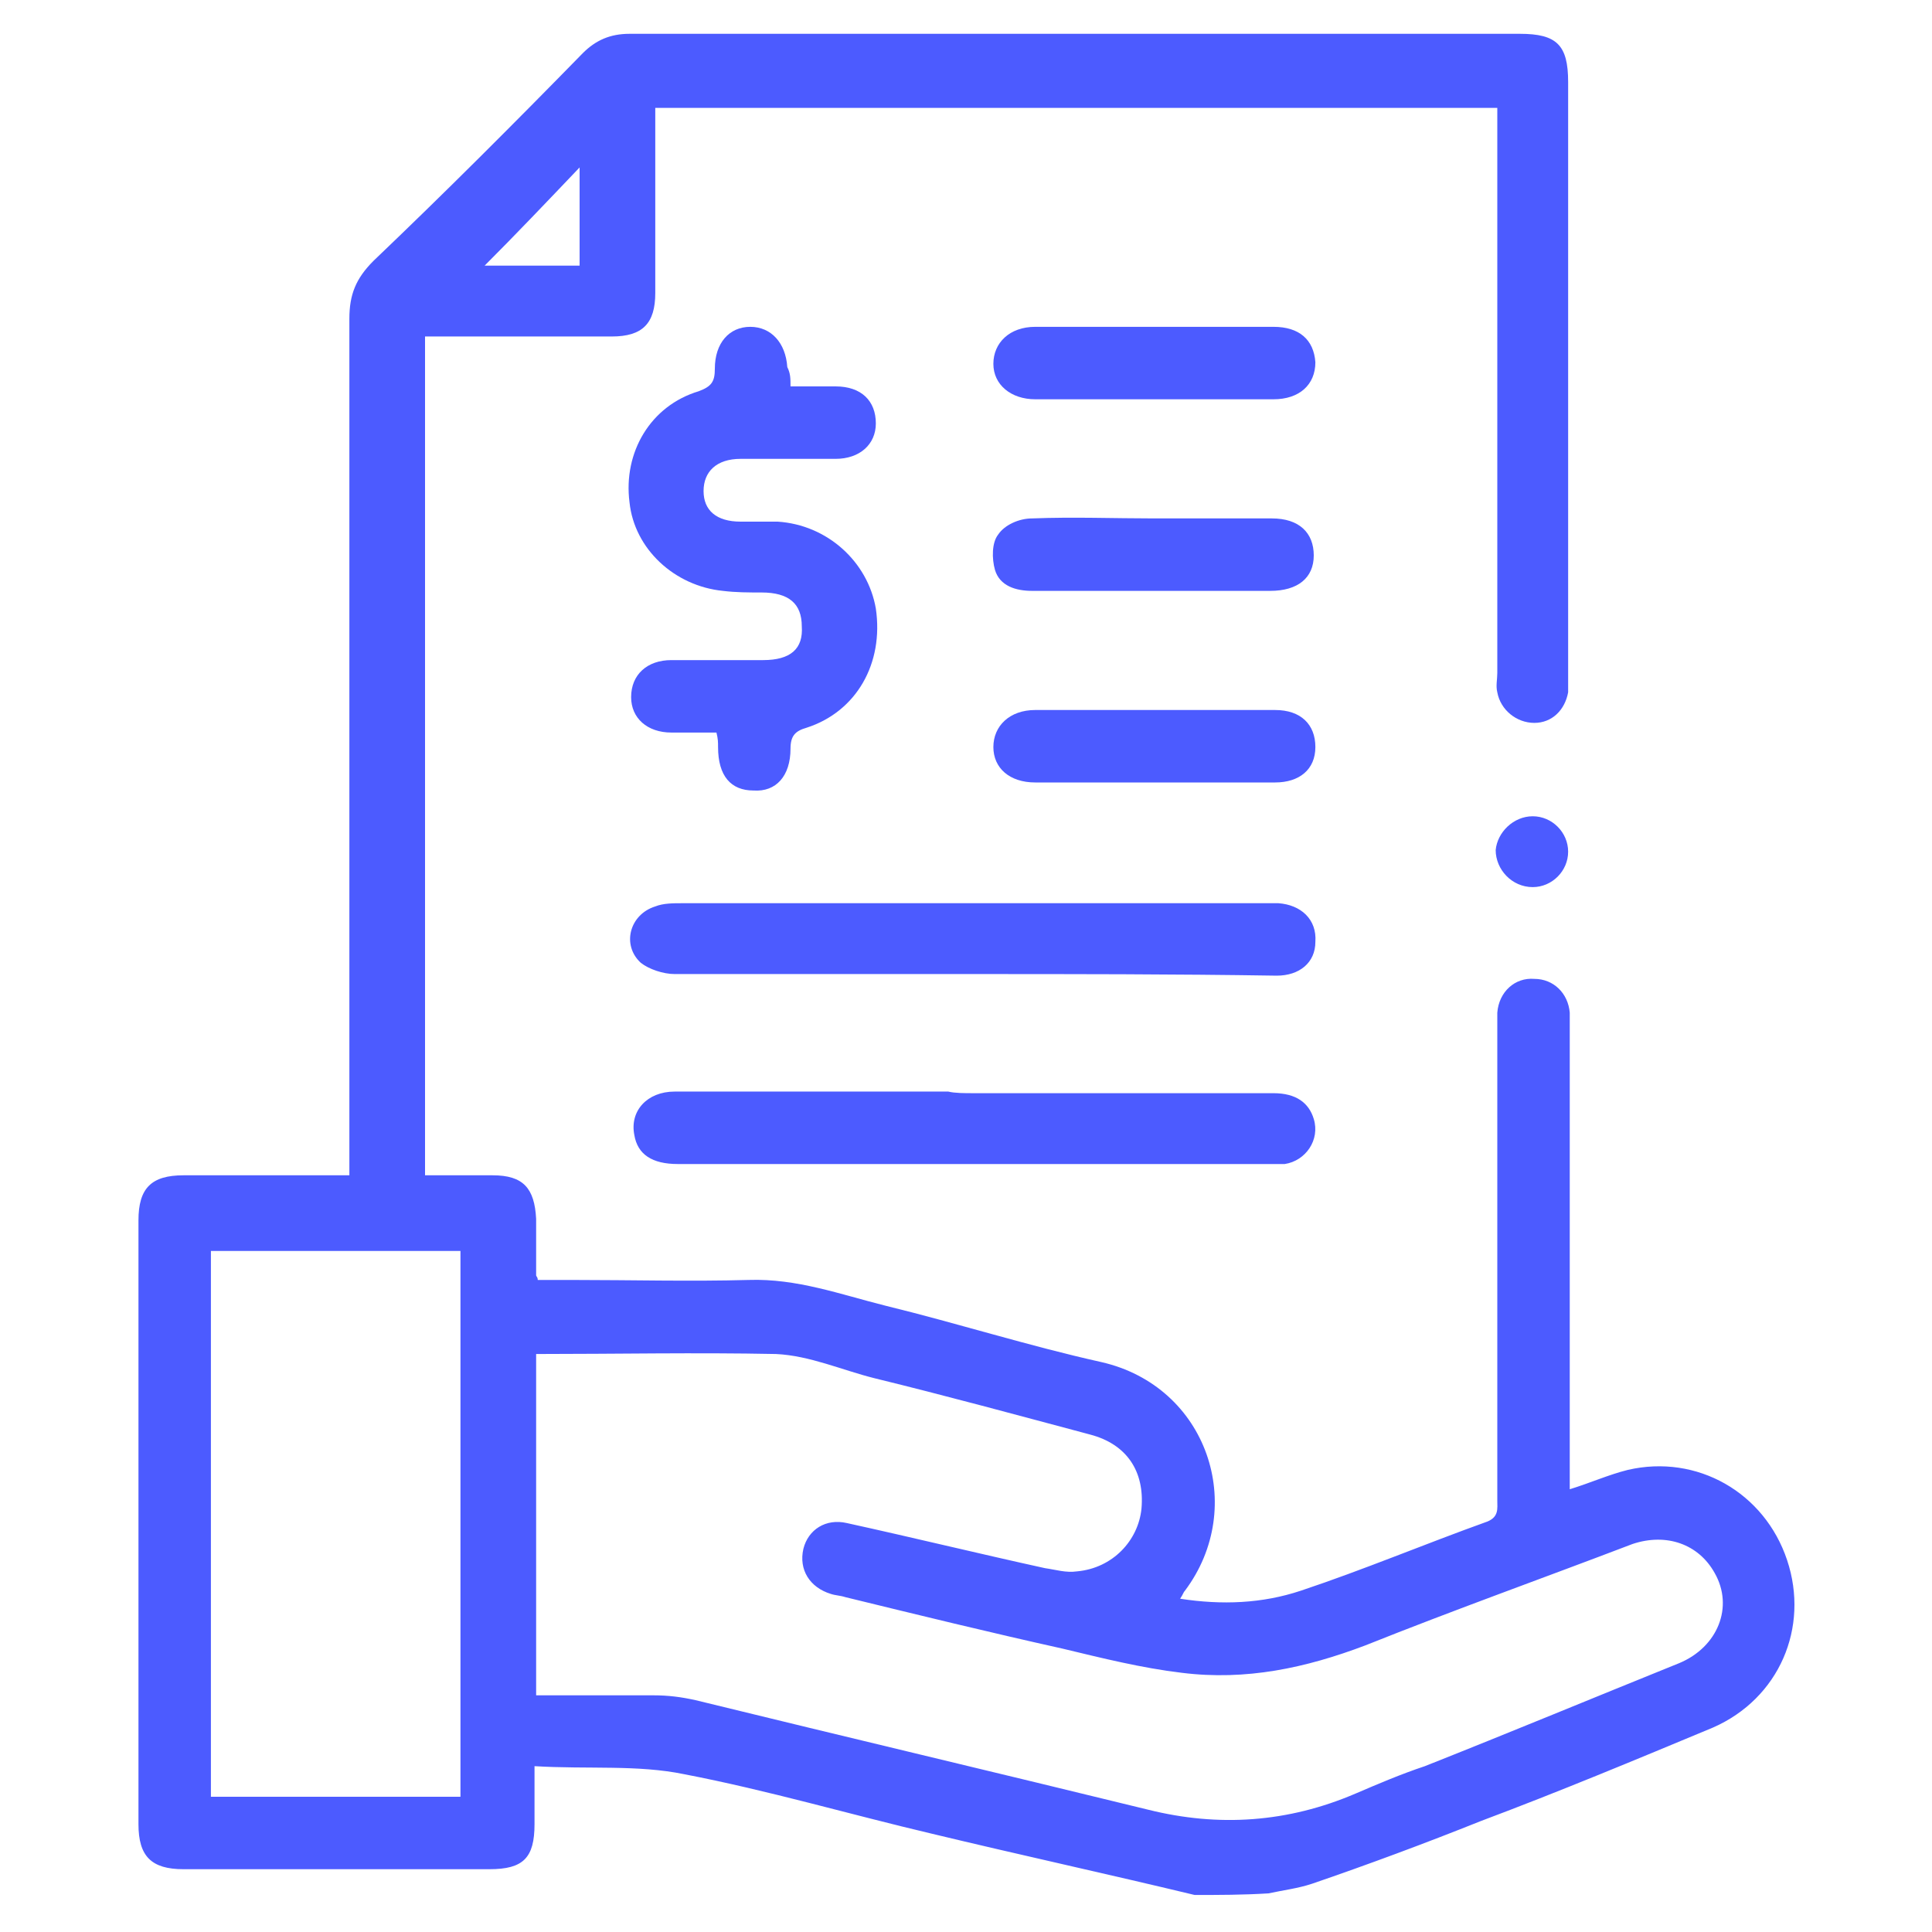
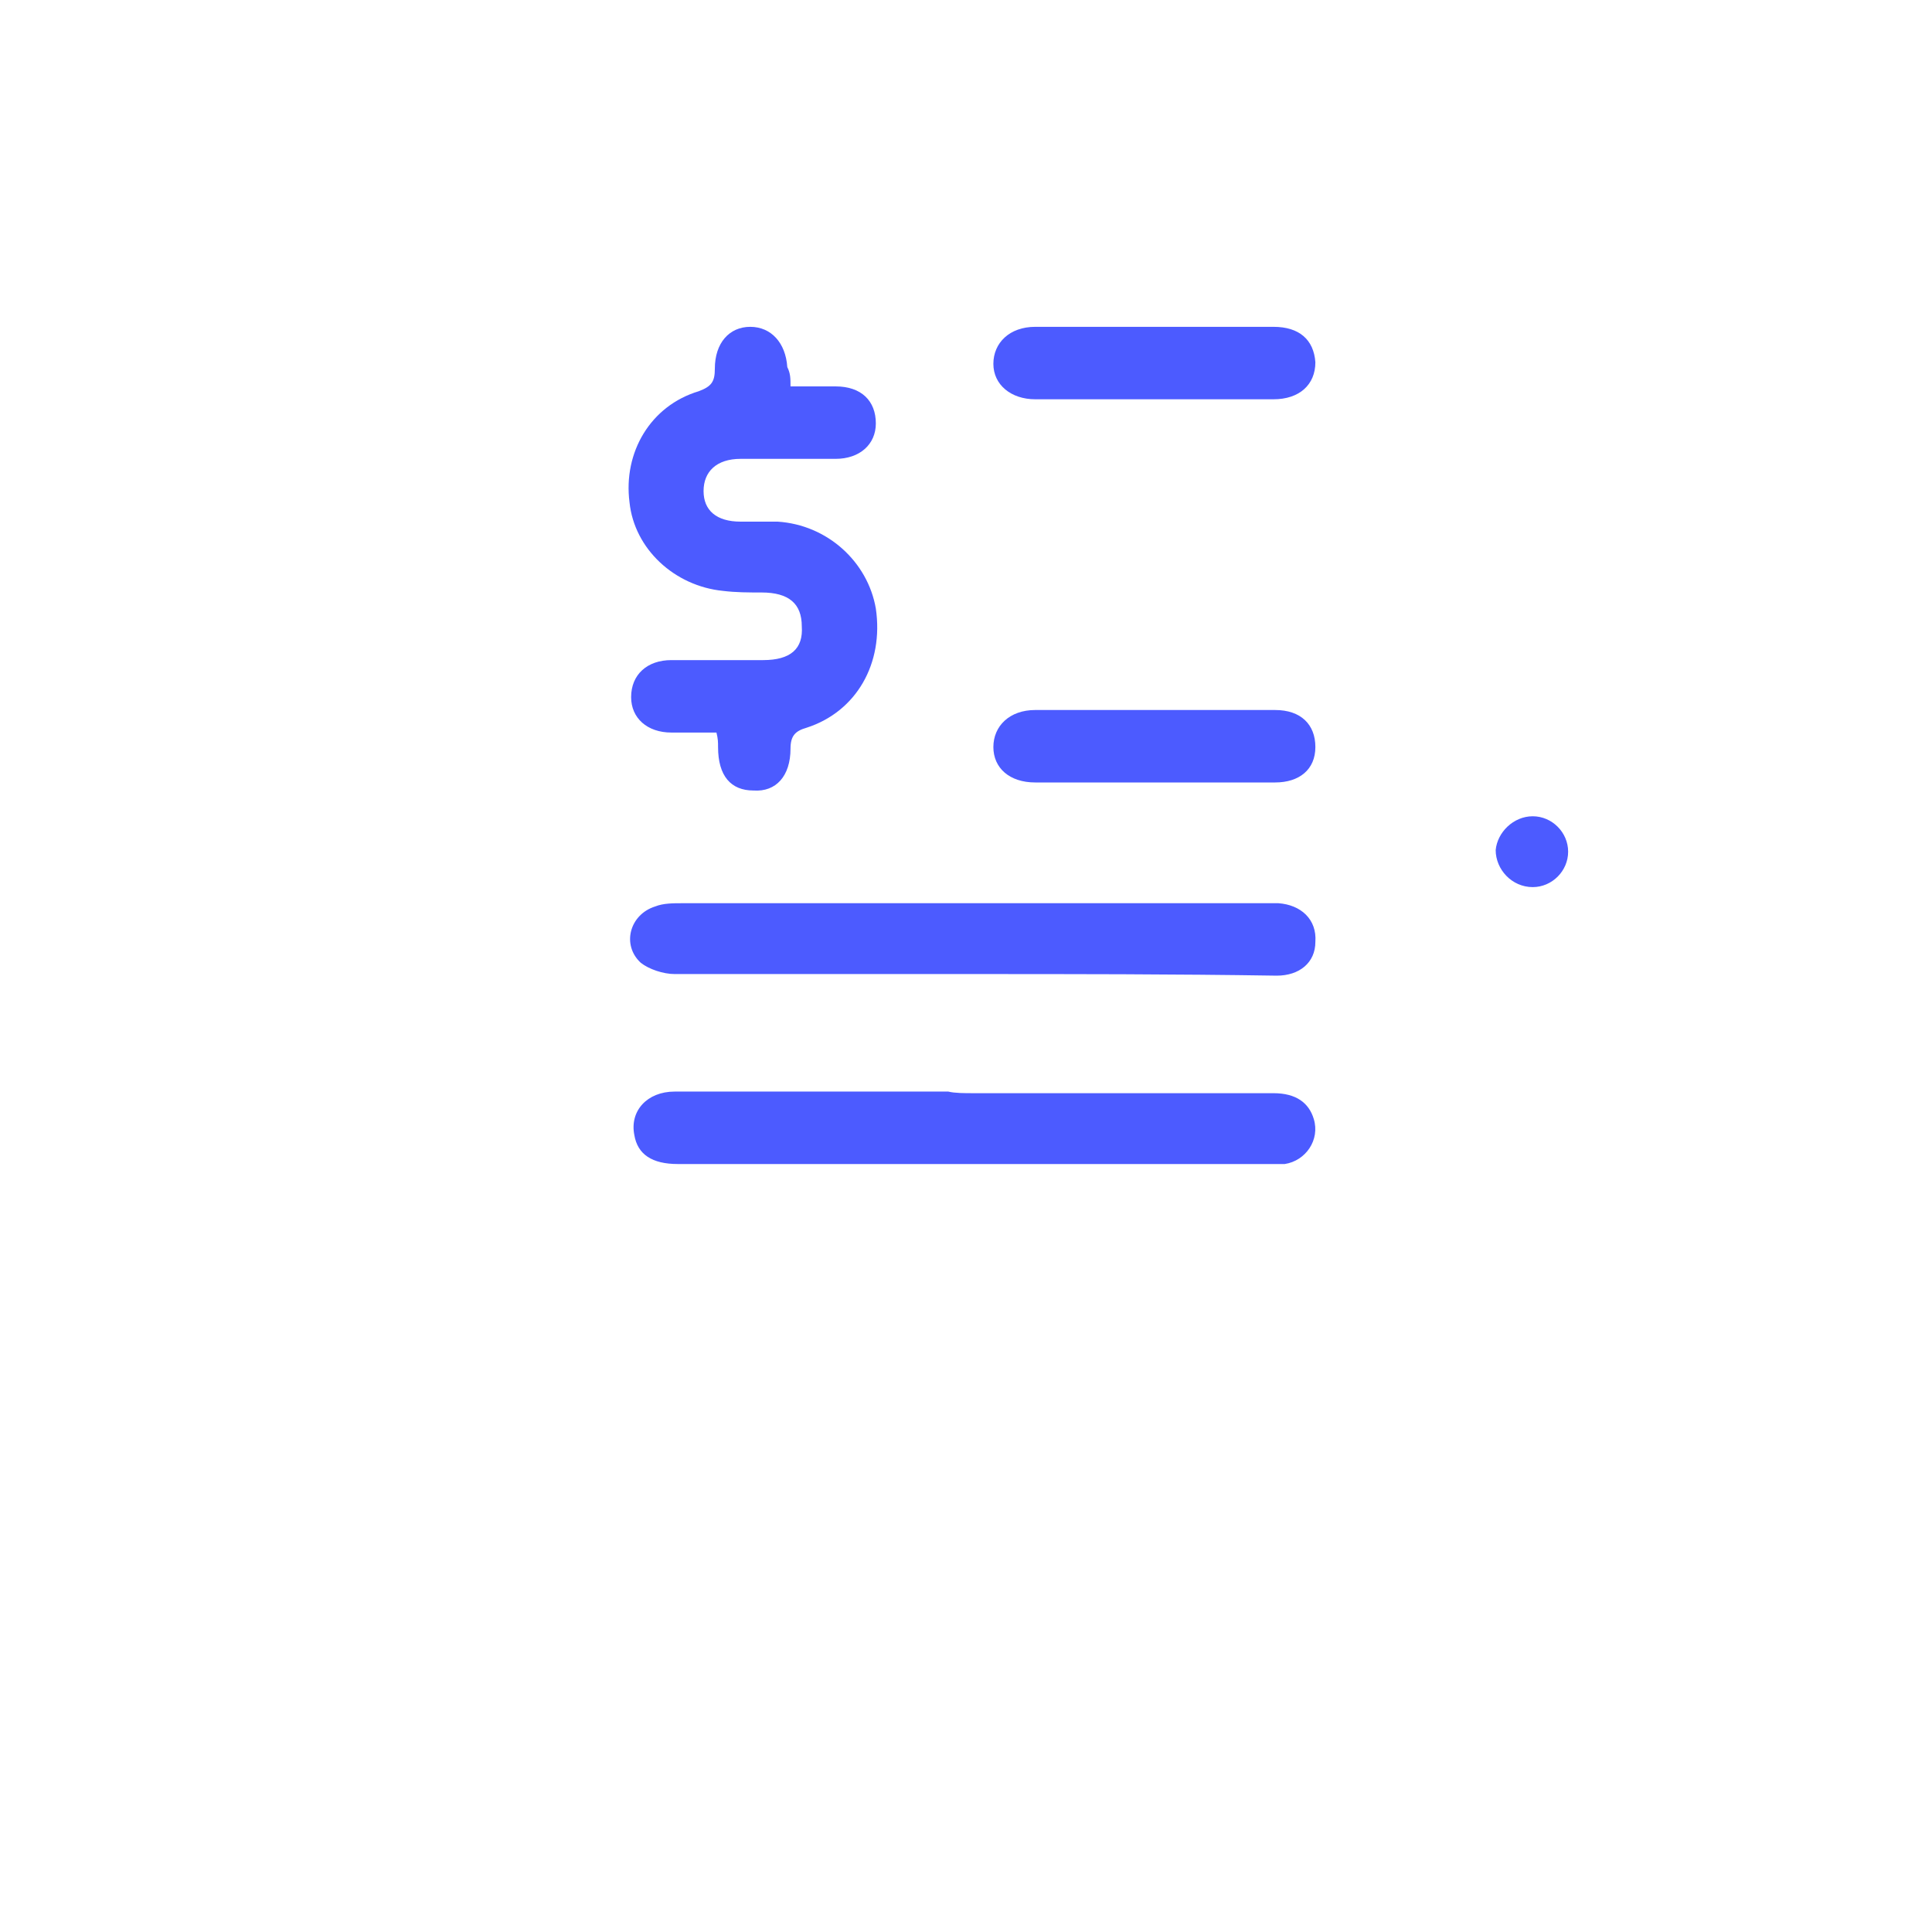
<svg xmlns="http://www.w3.org/2000/svg" version="1.1" id="Capa_1" x="0px" y="0px" viewBox="0 0 120 120" style="enable-background:new 0 0 120 120;" xml:space="preserve">
  <style type="text/css">
	.st0{fill:#4C5BFF;}
</style>
  <g>
-     <path class="st0" d="M74.2,117.7c-5.4-1.3-10.9-2.5-16.3-3.8c-5.1-1.2-10.2-2.7-15.4-3.7c-2.9-0.6-6-0.3-9.3-0.5c0,1.3,0,2.5,0,3.6   c0,2.1-0.7,2.8-2.8,2.8c-6.3,0-12.7,0-19,0c-2,0-2.8-0.8-2.8-2.8c0-12.5,0-25,0-37.5c0-2,0.8-2.8,2.8-2.8c3,0,6,0,9,0   c0.4,0,0.8,0,1.3,0c0-0.6,0-1.1,0-1.6c0-17.2,0-34.4,0-51.6c0-1.5,0.4-2.5,1.5-3.6c4.4-4.2,8.7-8.5,13-12.9   c0.8-0.8,1.7-1.2,2.9-1.2c18.4,0,36.9,0,55.3,0c2.3,0,3,0.7,3,3c0,12.3,0,24.6,0,36.9c0,0.3,0,0.7,0,1c-0.2,1.1-1,1.9-2.1,1.9   c-1.1,0-2.1-0.8-2.3-1.9c-0.1-0.4,0-0.8,0-1.2c0-11.2,0-22.5,0-33.7c0-0.4,0-0.9,0-1.4c-17.4,0-34.8,0-52.3,0c0,0.4,0,0.8,0,1.2   c0,3.4,0,6.8,0,10.3c0,1.9-0.8,2.7-2.7,2.7c-3.8,0-7.7,0-11.6,0c0,17.4,0,34.7,0,52.1c1.4,0,2.8,0,4.2,0c1.9,0,2.6,0.8,2.7,2.7   c0,1.2,0,2.3,0,3.5c0,0.1,0.1,0.1,0.1,0.3c0.6,0,1.4,0,2.1,0c3.7,0,7.4,0.1,11,0c3-0.1,5.7,0.9,8.5,1.6c4.5,1.1,8.9,2.5,13.4,3.5   c6.6,1.5,9.1,9,5.2,14.2c-0.1,0.1-0.1,0.2-0.3,0.5c2.6,0.4,5.1,0.3,7.5-0.5c3.9-1.3,7.7-2.9,11.6-4.3c0.7-0.3,0.6-0.8,0.6-1.3   c0-9.7,0-19.5,0-29.2c0-0.4,0-0.8,0-1.1c0.1-1.3,1.1-2.2,2.3-2.1c1.2,0,2.1,0.9,2.2,2.1c0,0.3,0,0.7,0,1c0,9.1,0,18.2,0,27.3   c0,0.4,0,0.8,0,1.3c1.3-0.4,2.4-0.9,3.6-1.2c4.3-1,8.5,1.4,9.9,5.6c1.4,4.2-0.5,8.6-4.6,10.4c-4.8,2-9.6,4-14.4,5.8   c-3.5,1.4-7,2.7-10.5,3.9c-0.9,0.3-1.8,0.4-2.7,0.6C77.2,117.7,75.7,117.7,74.2,117.7z M33.3,84.1c0,7.1,0,14.1,0,21.2   c2.5,0,4.9,0,7.3,0c0.9,0,1.7,0.1,2.6,0.3c9.4,2.3,18.7,4.5,28.1,6.8c4.4,1.1,8.7,0.8,12.9-1c1.4-0.6,2.8-1.2,4.3-1.7   c5.3-2.1,10.6-4.3,15.8-6.4c2.4-1,3.4-3.5,2.2-5.6c-1-1.8-3-2.5-5.1-1.8c-5.5,2.1-11.1,4.1-16.6,6.3c-3.7,1.4-7.4,2.2-11.4,1.7   c-2.5-0.3-4.9-0.9-7.4-1.5c-4.5-1-9-2.1-13.5-3.2c-0.3-0.1-0.6-0.1-0.9-0.2c-1.3-0.4-2-1.5-1.7-2.8c0.3-1.2,1.4-1.9,2.7-1.6   c4.1,0.9,8.2,1.9,12.3,2.8c0.7,0.1,1.3,0.3,2,0.2c2.2-0.2,3.8-1.9,4-3.9c0.2-2.3-0.9-4-3.2-4.6c-4.5-1.2-8.9-2.4-13.4-3.5   c-2-0.5-4-1.4-6.1-1.5C43.2,84,38.3,84.1,33.3,84.1z M28.6,77.7c-5.2,0-10.4,0-15.5,0c0,11.3,0,22.6,0,33.9c5.2,0,10.3,0,15.5,0   C28.6,100.3,28.6,89,28.6,77.7z M36,16.5c0-2.1,0-4.1,0-6.1c-2,2.1-4,4.2-5.9,6.1C31.9,16.5,33.9,16.5,36,16.5z" />
    <path class="st0" d="M49.1,24c1,0,1.9,0,2.8,0c1.6,0,2.5,0.9,2.5,2.3c0,1.3-1,2.2-2.5,2.2c-2,0-3.9,0-5.9,0c-1.5,0-2.3,0.8-2.3,2   c0,1.2,0.8,1.9,2.3,1.9c0.8,0,1.5,0,2.3,0c3.1,0.2,5.6,2.5,6.1,5.4c0.5,3.4-1.2,6.4-4.3,7.4c-0.7,0.2-1,0.5-1,1.3   c0,1.7-0.9,2.7-2.3,2.6c-1.4,0-2.2-0.9-2.2-2.7c0-0.3,0-0.5-0.1-0.9c-1,0-1.9,0-2.8,0c-1.5,0-2.5-0.9-2.5-2.2c0-1.4,1-2.3,2.5-2.3   c1.9,0,3.8,0,5.7,0c1.7,0,2.5-0.7,2.4-2.1c0-1.4-0.8-2.1-2.5-2.1c-0.8,0-1.6,0-2.4-0.1c-3-0.3-5.5-2.6-5.8-5.5   c-0.4-3.1,1.3-6,4.3-6.9c0.8-0.3,1-0.6,1-1.4c0-1.6,0.9-2.6,2.2-2.6c1.3,0,2.2,1,2.3,2.5C49.1,23.2,49.1,23.5,49.1,24z" />
    <path class="st0" d="M60.5,67.9c6.2,0,12.4,0,18.6,0c1.4,0,2.2,0.6,2.5,1.6c0.4,1.3-0.5,2.6-1.8,2.8c-0.3,0-0.6,0-0.9,0   c-12.3,0-24.6,0-36.8,0c-1.6,0-2.5-0.6-2.7-1.8c-0.3-1.5,0.8-2.7,2.5-2.7c5.7,0,11.3,0,17,0C59.3,67.9,59.9,67.9,60.5,67.9z" />
    <path class="st0" d="M60.3,60.5c-6.1,0-12.2,0-18.4,0c-0.7,0-1.6-0.3-2.1-0.7c-1.2-1.1-0.7-3,0.9-3.5c0.5-0.2,1.1-0.2,1.7-0.2   c12.1,0,24.1,0,36.2,0c0.3,0,0.5,0,0.8,0c1.4,0.1,2.4,1,2.3,2.4c0,1.3-1,2.1-2.4,2.1C72.9,60.5,66.6,60.5,60.3,60.5z" />
    <path class="st0" d="M71.7,20.3c2.5,0,4.9,0,7.4,0c1.6,0,2.5,0.8,2.6,2.2c0,1.4-1,2.3-2.6,2.3c-4.9,0-9.9,0-14.8,0   c-1.5,0-2.6-0.9-2.6-2.2c0-1.3,1-2.3,2.6-2.3C66.7,20.3,69.2,20.3,71.7,20.3z" />
-     <path class="st0" d="M71.7,32.2c2.4,0,4.9,0,7.3,0c1.7,0,2.6,0.9,2.6,2.3c0,1.4-1,2.2-2.7,2.2c-4.9,0-9.8,0-14.8,0   c-1,0-2-0.3-2.3-1.3c-0.2-0.7-0.2-1.7,0.2-2.2c0.4-0.6,1.3-1,2.1-1C66.7,32.1,69.2,32.2,71.7,32.2z" />
    <path class="st0" d="M71.6,48.6c-2.4,0-4.9,0-7.3,0c-1.6,0-2.6-0.9-2.6-2.2c0-1.3,1-2.3,2.6-2.3c5,0,9.9,0,14.9,0   c1.6,0,2.5,0.9,2.5,2.3c0,1.4-1,2.2-2.5,2.2C76.6,48.6,74.1,48.6,71.6,48.6z" />
    <path class="st0" d="M95.2,50.7c1.2,0,2.2,1,2.2,2.2c0,1.2-1,2.2-2.2,2.2c-1.3,0-2.3-1.1-2.3-2.3C93,51.7,94,50.7,95.2,50.7z" />
  </g>
</svg>